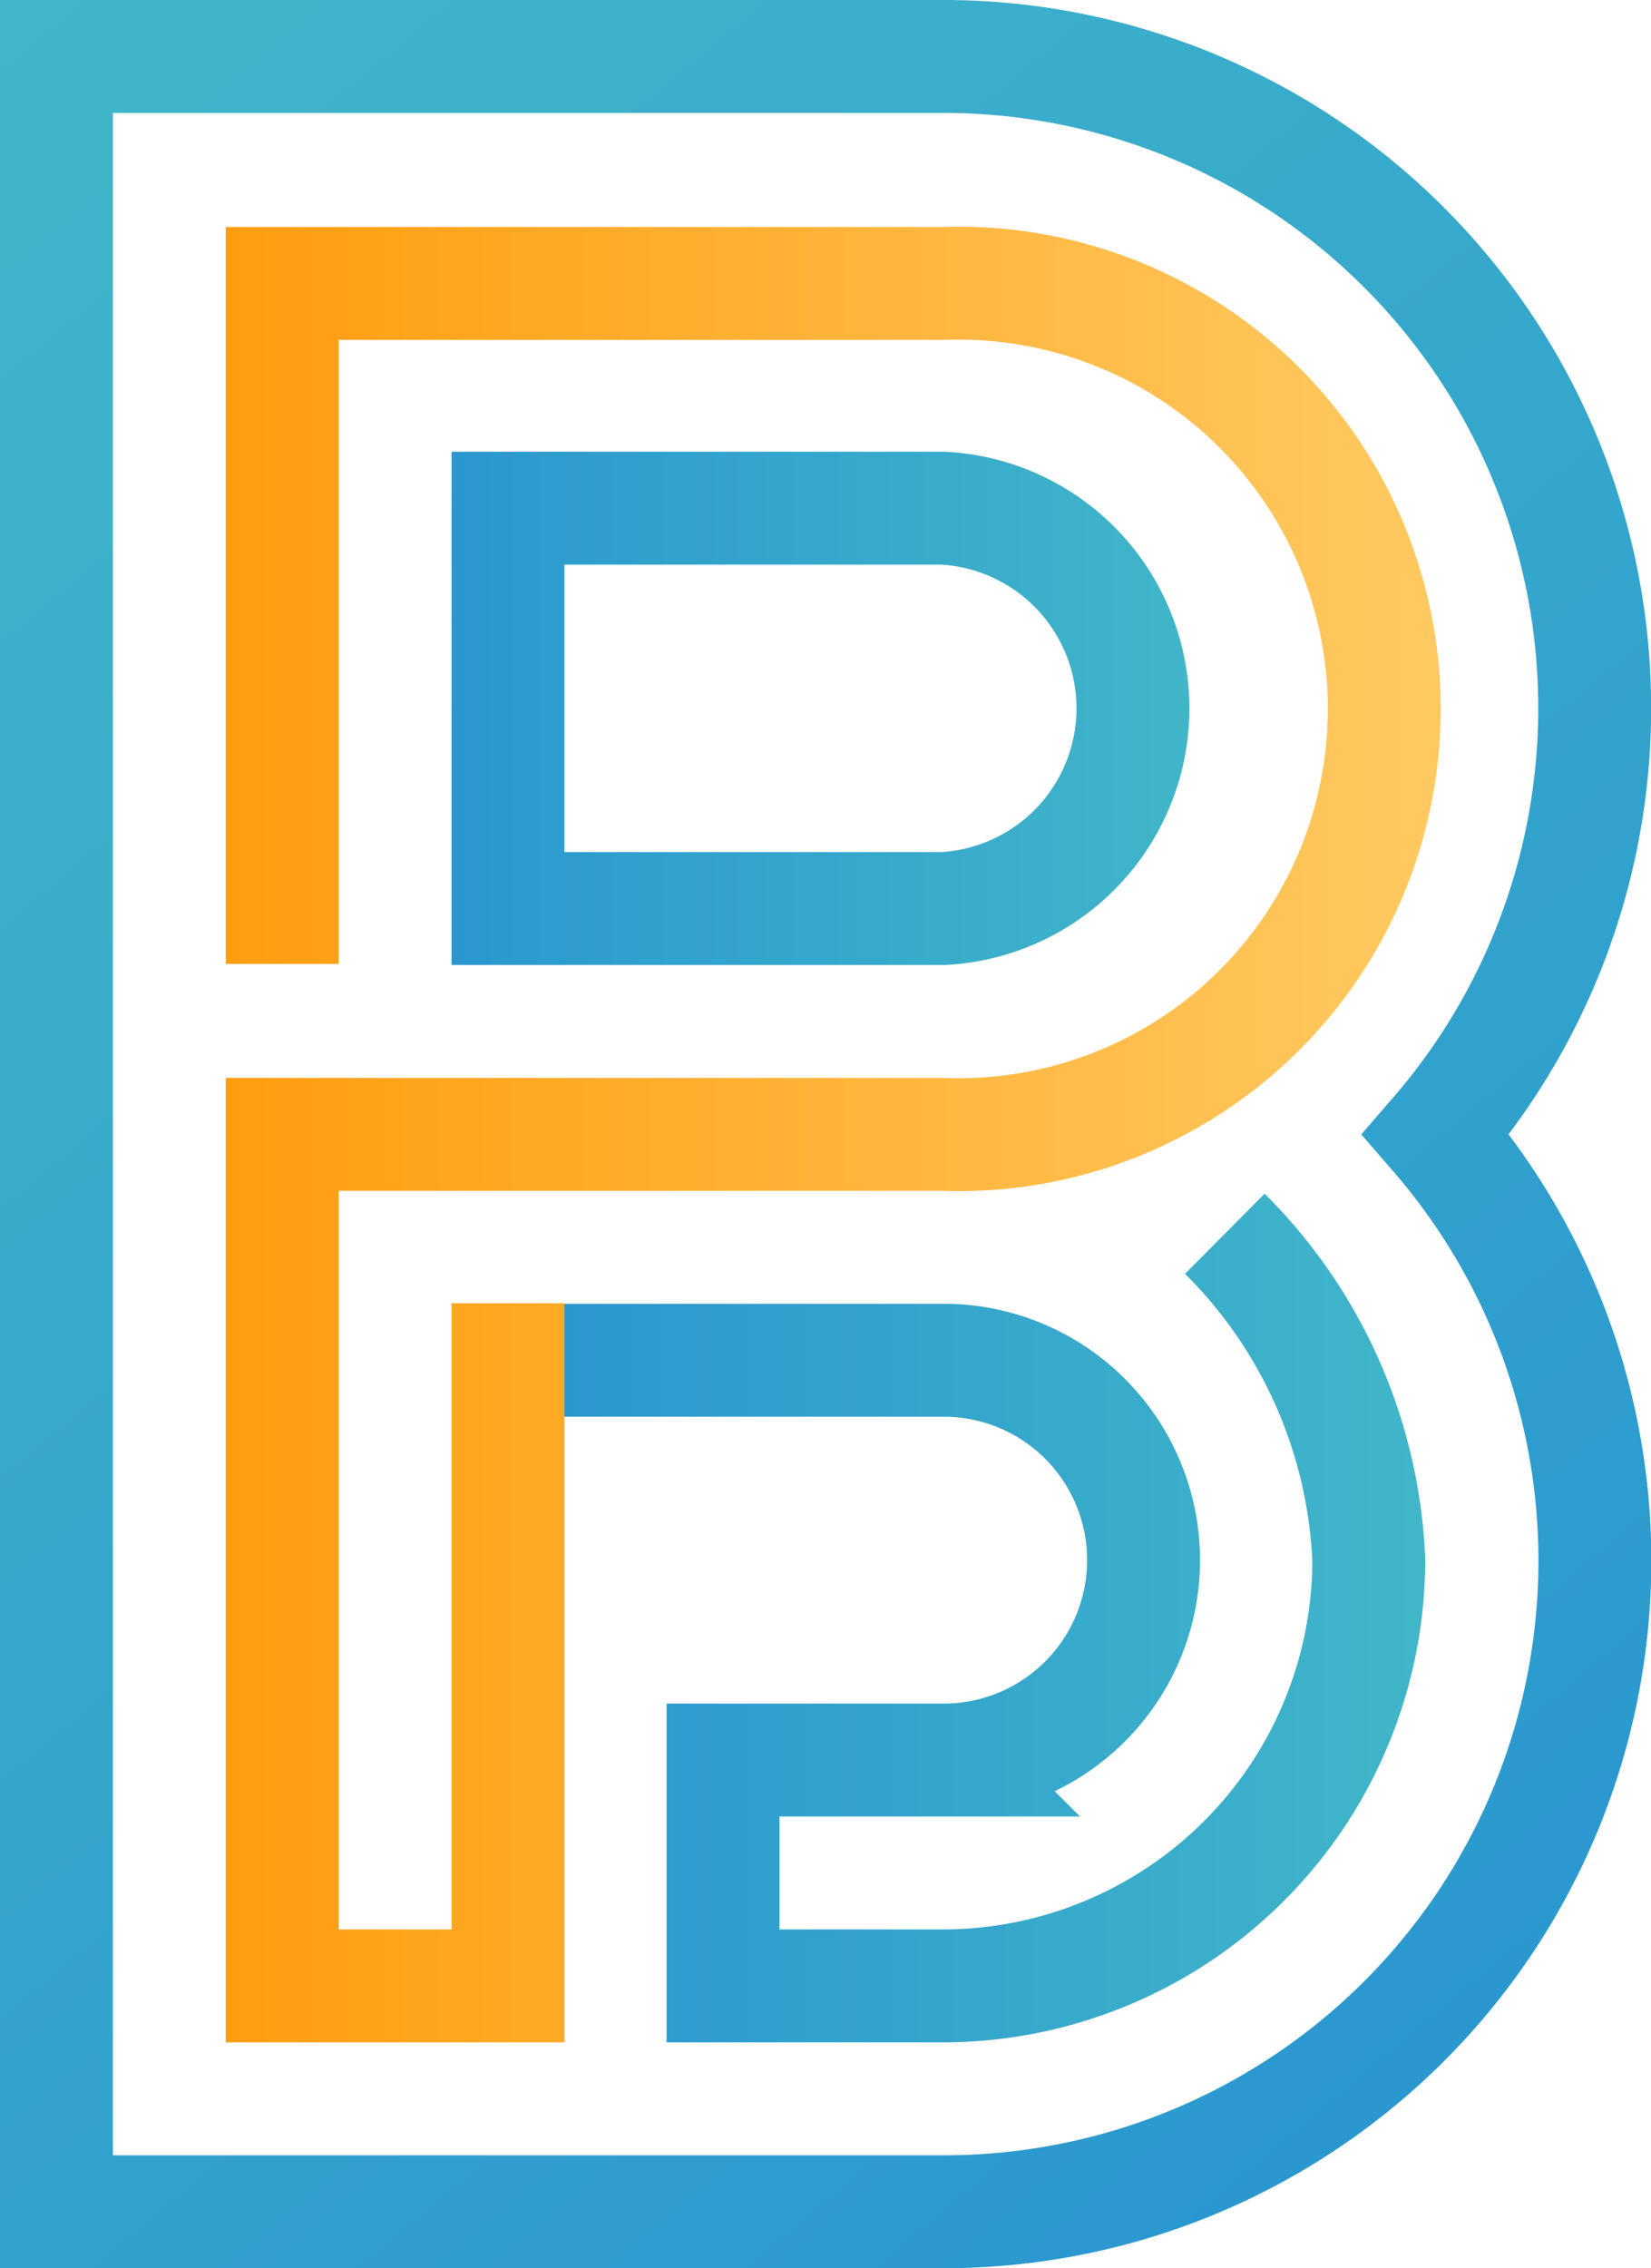
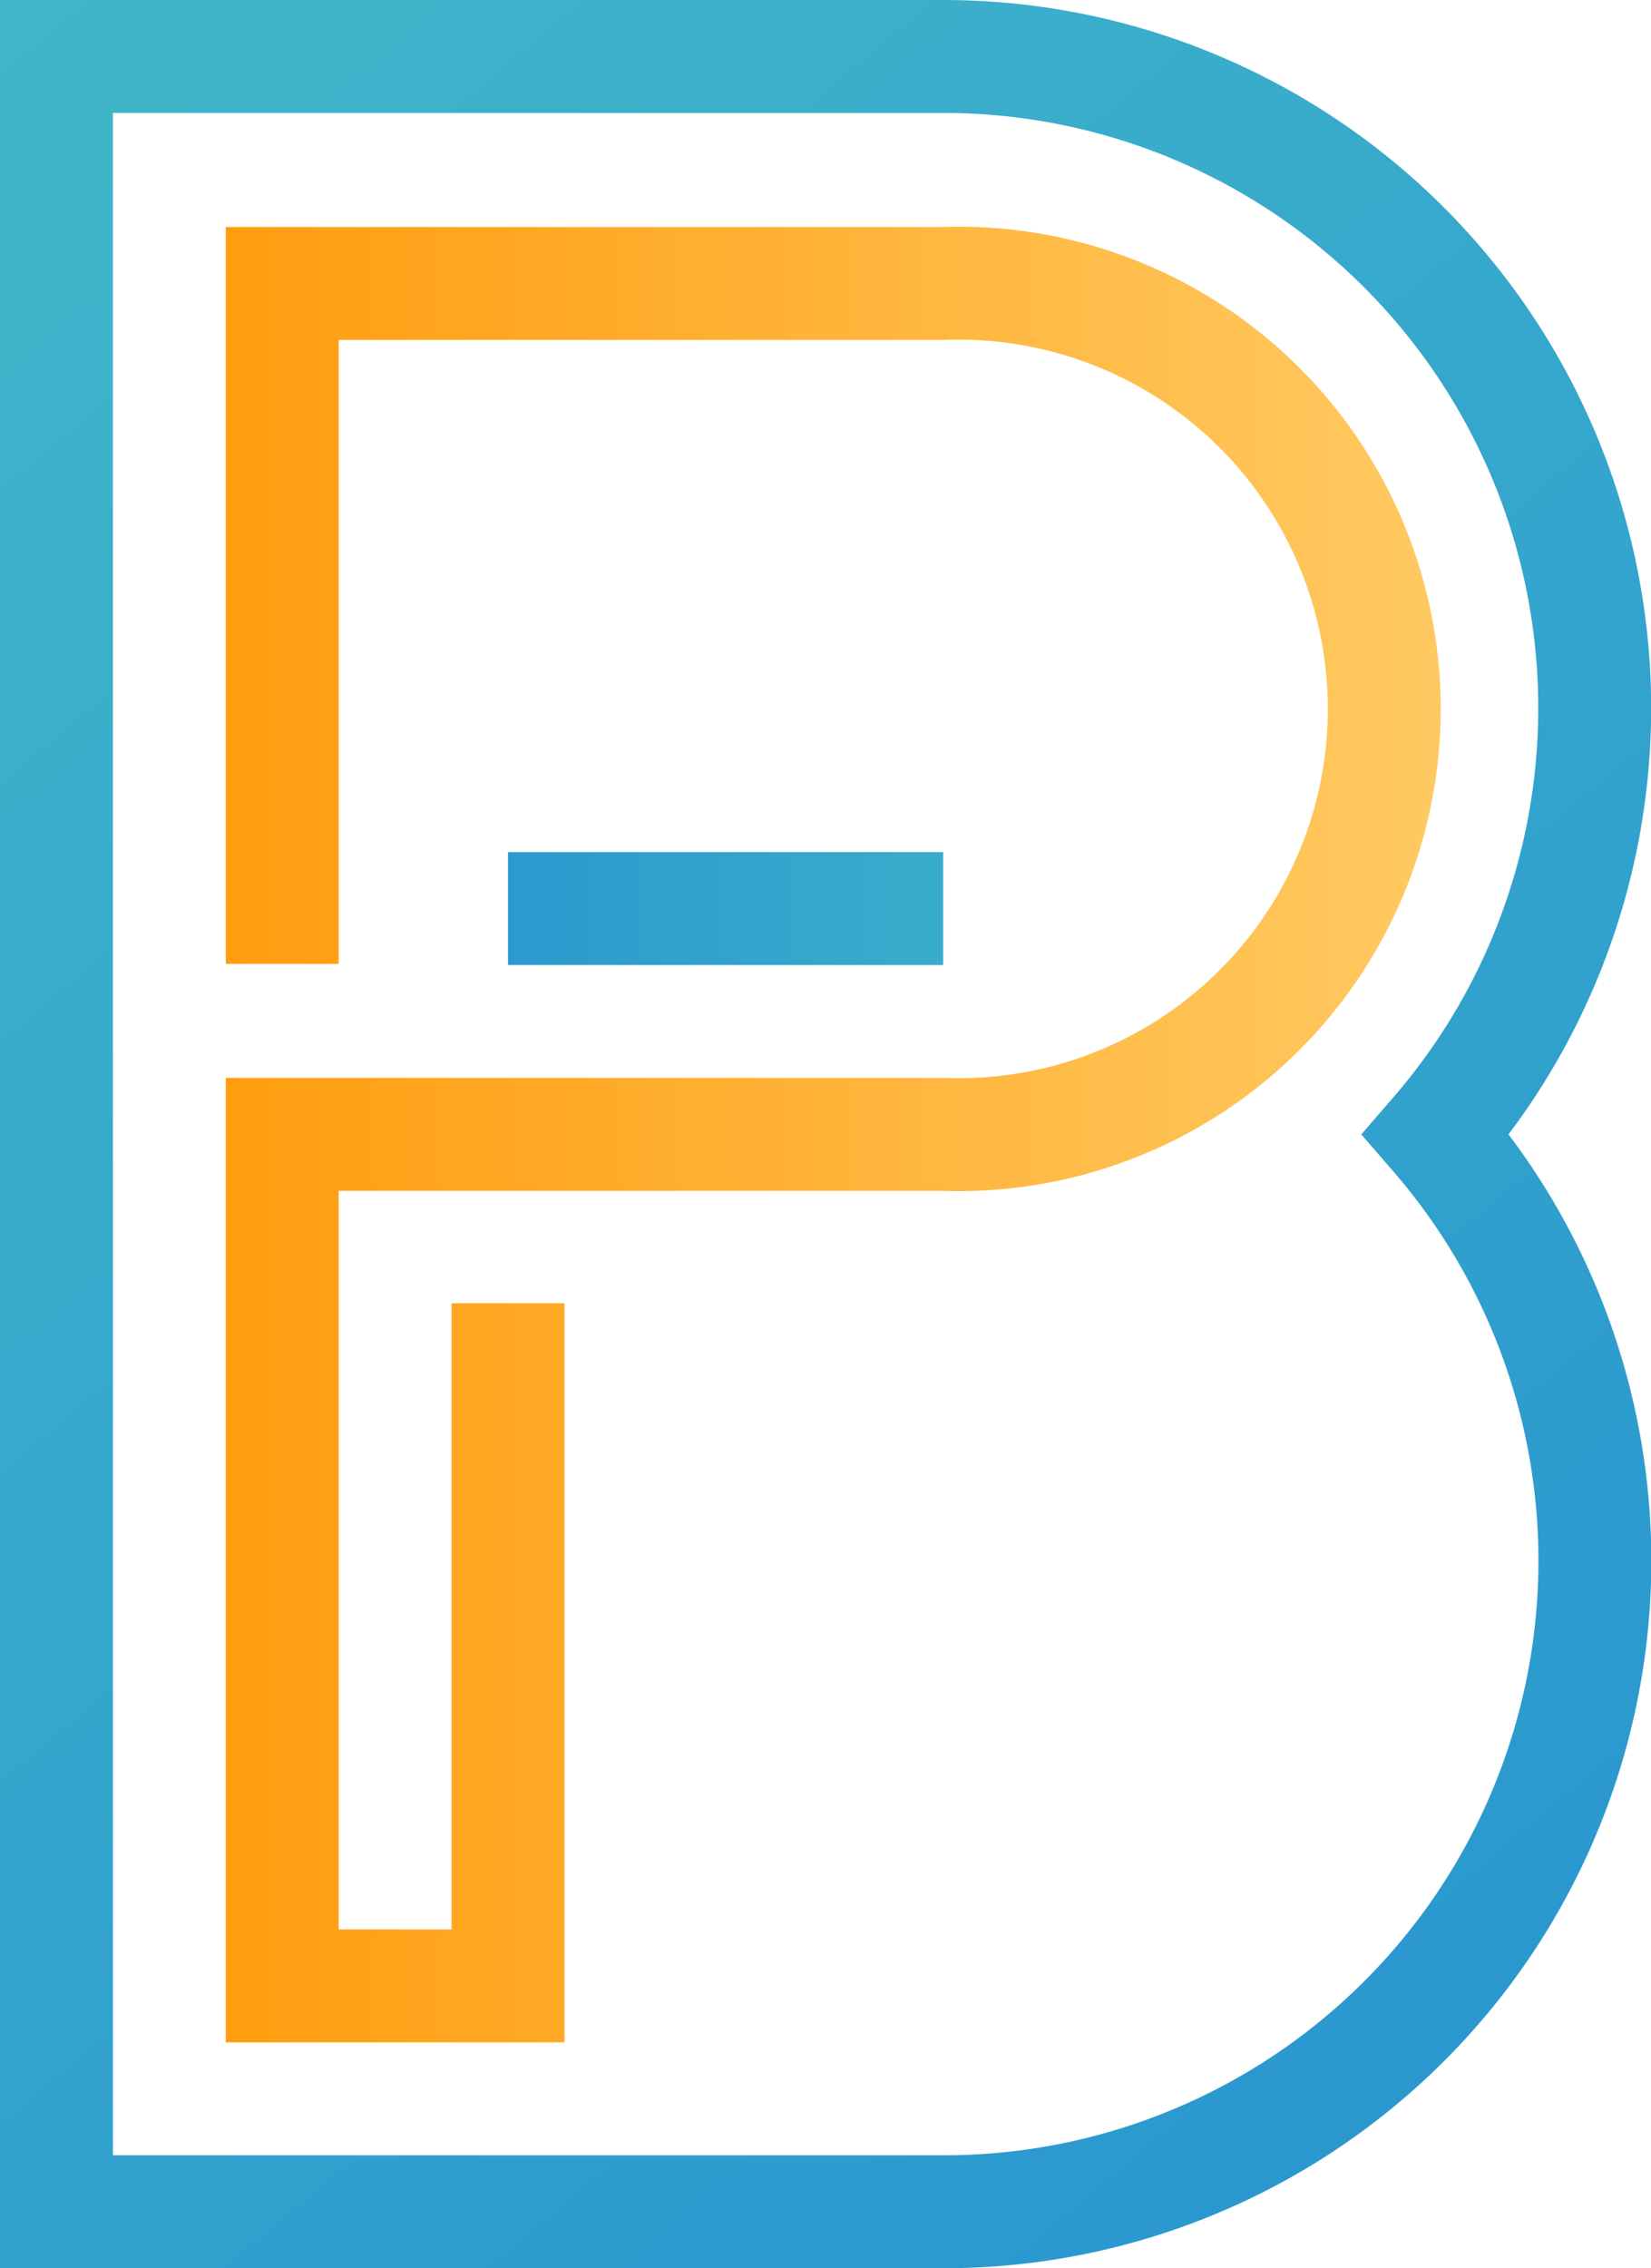
<svg xmlns="http://www.w3.org/2000/svg" xmlns:xlink="http://www.w3.org/1999/xlink" id="Isolation_Mode" data-name="Isolation Mode" viewBox="0 0 29.25 40.17">
  <defs>
    <linearGradient id="linear-gradient" x1="464.12" y1="440.87" x2="435.56" y2="406.83" gradientUnits="userSpaceOnUse">
      <stop offset="0" stop-color="#2a98cf" />
      <stop offset="1" stop-color="#41b6c9" />
    </linearGradient>
    <linearGradient id="linear-gradient-2" x1="448.74" y1="432.75" x2="464.08" y2="432.75" xlink:href="#linear-gradient" />
    <linearGradient id="linear-gradient-3" x1="442.83" y1="424.17" x2="464.08" y2="424.17" gradientUnits="userSpaceOnUse">
      <stop offset="0" stop-color="#ff9d0f" />
      <stop offset="1" stop-color="#ffc961" />
    </linearGradient>
    <linearGradient id="linear-gradient-4" x1="446.83" y1="416.63" x2="460.08" y2="416.63" xlink:href="#linear-gradient" />
  </defs>
  <title>newLogo</title>
  <g id="Layer_1" data-name="Layer 1">
    <path d="M455.54,443.25H439.83V405.08h15.71a11.54,11.54,0,0,1,8.73,19.09,11.53,11.53,0,0,1-8.73,19.08Z" transform="translate(-438.83 -404.08)" fill="none" stroke-miterlimit="10" stroke-width="2" stroke="url(#linear-gradient)" />
-     <path d="M460.53,425.93a8.66,8.66,0,0,1,2.55,5.78,7.55,7.55,0,0,1-7.54,7.54h-3.9v-4h3.91a3.54,3.54,0,1,0,0-7.08h-6.8" transform="translate(-438.83 -404.08)" fill="none" stroke-miterlimit="10" stroke-width="2" stroke="url(#linear-gradient-2)" />
    <path d="M447.83,427.16v12.09h-4V424.17l11.71,0a7.54,7.54,0,1,0,0-15.07H443.83v12.05" transform="translate(-438.83 -404.08)" fill="none" stroke-miterlimit="10" stroke-width="2" stroke="url(#linear-gradient-3)" />
-     <path d="M447.83,420.17h7.71a3.55,3.55,0,0,0,0-7.09h-7.71Z" transform="translate(-438.83 -404.08)" fill="none" stroke-miterlimit="10" stroke-width="2" stroke="url(#linear-gradient-4)" />
+     <path d="M447.83,420.17h7.71h-7.71Z" transform="translate(-438.83 -404.08)" fill="none" stroke-miterlimit="10" stroke-width="2" stroke="url(#linear-gradient-4)" />
  </g>
</svg>